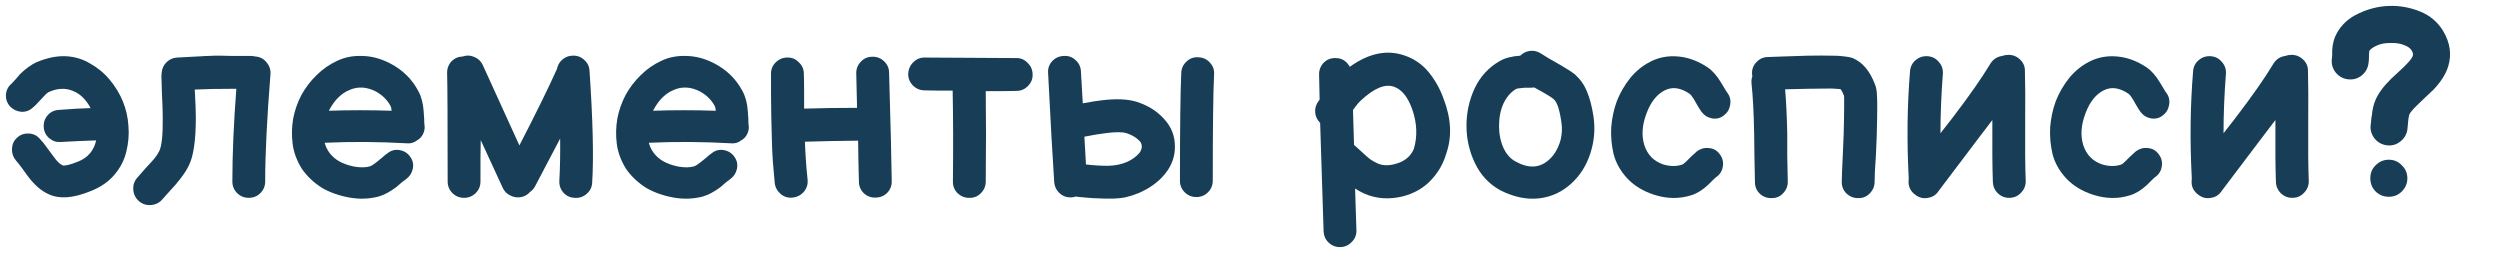
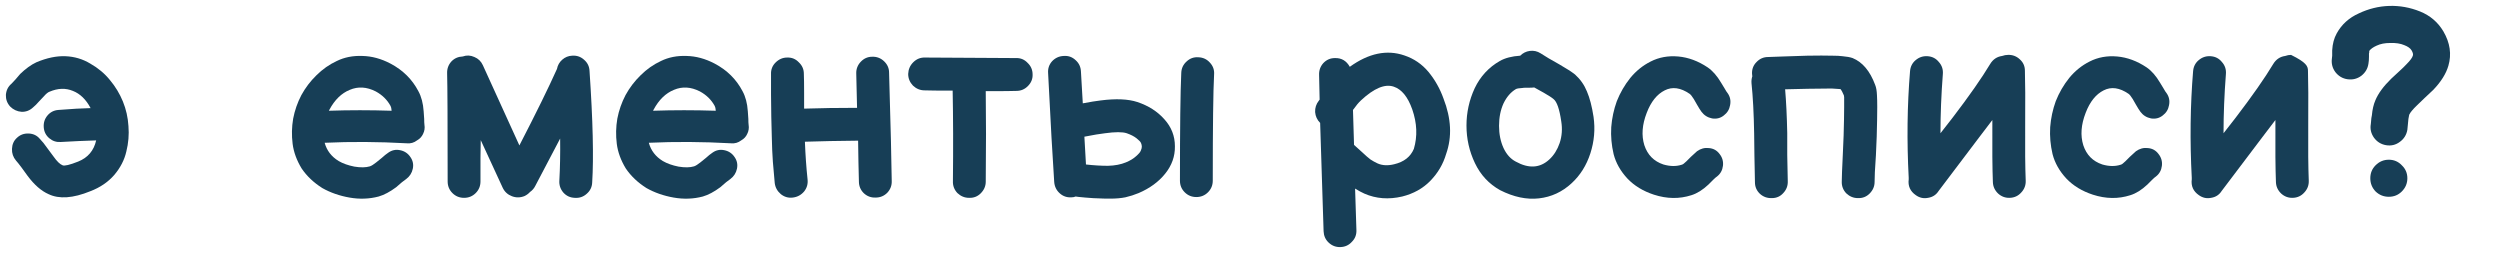
<svg xmlns="http://www.w3.org/2000/svg" width="425" height="47" viewBox="0 0 425 47" fill="none">
  <path d="M409.251 22.067C409.101 22.937 408.666 23.627 407.946 24.137C407.256 24.647 406.476 24.827 405.606 24.677C404.766 24.527 404.091 24.107 403.581 23.417C403.071 22.697 402.891 21.917 403.041 21.077C403.071 20.897 403.086 20.732 403.086 20.582C403.116 20.432 403.131 20.267 403.131 20.087C403.161 19.877 403.191 19.712 403.221 19.592C403.311 18.602 403.506 17.762 403.806 17.072C404.286 15.902 405.186 14.672 406.506 13.382C406.716 13.172 407.121 12.797 407.721 12.257C408.351 11.687 408.816 11.237 409.116 10.907C409.746 10.277 410.106 9.782 410.196 9.422C410.256 9.212 410.181 8.927 409.971 8.567C409.761 8.207 409.341 7.907 408.711 7.667C408.081 7.397 407.286 7.277 406.326 7.307C405.426 7.307 404.661 7.457 404.031 7.757C403.431 8.027 403.011 8.327 402.771 8.657V8.927C402.741 8.987 402.726 9.062 402.726 9.152V9.647C402.726 10.097 402.696 10.487 402.636 10.817C402.516 11.657 402.111 12.347 401.421 12.887C400.731 13.397 399.951 13.592 399.081 13.472C398.241 13.352 397.551 12.947 397.011 12.257C396.501 11.567 396.306 10.787 396.426 9.917C396.426 9.827 396.441 9.677 396.471 9.467V8.567C396.531 7.457 396.786 6.497 397.236 5.687C398.076 4.157 399.336 3.017 401.016 2.267C402.666 1.487 404.376 1.067 406.146 1.007C407.946 0.947 409.701 1.262 411.411 1.952C413.121 2.642 414.441 3.767 415.371 5.327C416.511 7.277 416.796 9.227 416.226 11.177C415.836 12.527 414.981 13.892 413.661 15.272L412.176 16.667C411.546 17.267 411.126 17.672 410.916 17.882C410.196 18.572 409.746 19.112 409.566 19.502C409.536 19.622 409.491 19.862 409.431 20.222C409.311 21.392 409.251 22.007 409.251 22.067ZM408.306 28.097C408.936 28.697 409.251 29.432 409.251 30.302C409.251 31.172 408.936 31.922 408.306 32.552C407.706 33.152 406.971 33.452 406.101 33.452C405.231 33.452 404.481 33.152 403.851 32.552C403.251 31.922 402.951 31.172 402.951 30.302C402.951 29.432 403.251 28.697 403.851 28.097C404.481 27.467 405.231 27.152 406.101 27.152C406.971 27.152 407.706 27.467 408.306 28.097Z" fill="#173E56" />
-   <path d="M373.815 33.182C372.855 32.522 372.45 31.622 372.6 30.482V30.212C372.27 23.972 372.345 17.942 372.825 12.122C372.885 11.342 373.2 10.712 373.77 10.232C374.37 9.722 375.06 9.497 375.84 9.557C376.62 9.617 377.25 9.947 377.73 10.547C378.24 11.117 378.465 11.792 378.405 12.572C378.135 16.082 378 19.442 378 22.652L380.07 19.997C382.89 16.307 385.02 13.262 386.46 10.862C386.94 10.082 387.615 9.632 388.485 9.512C388.815 9.392 389.145 9.332 389.475 9.332C390.255 9.302 390.93 9.557 391.5 10.097C392.07 10.607 392.355 11.252 392.355 12.032C392.415 13.952 392.43 17.057 392.4 21.347C392.37 25.277 392.4 28.397 392.49 30.707C392.52 31.487 392.265 32.162 391.725 32.732C391.215 33.302 390.57 33.602 389.79 33.632C389.04 33.662 388.38 33.422 387.81 32.912C387.24 32.372 386.94 31.727 386.91 30.977C386.82 28.727 386.79 25.202 386.82 20.402L384.525 23.417C380.295 28.997 378.015 32.012 377.685 32.462C377.265 33.122 376.665 33.512 375.885 33.632C375.135 33.782 374.445 33.632 373.815 33.182Z" fill="#173E56" />
+   <path d="M373.815 33.182C372.855 32.522 372.45 31.622 372.6 30.482V30.212C372.27 23.972 372.345 17.942 372.825 12.122C372.885 11.342 373.2 10.712 373.77 10.232C374.37 9.722 375.06 9.497 375.84 9.557C376.62 9.617 377.25 9.947 377.73 10.547C378.24 11.117 378.465 11.792 378.405 12.572C378.135 16.082 378 19.442 378 22.652L380.07 19.997C382.89 16.307 385.02 13.262 386.46 10.862C386.94 10.082 387.615 9.632 388.485 9.512C388.815 9.392 389.145 9.332 389.475 9.332C392.07 10.607 392.355 11.252 392.355 12.032C392.415 13.952 392.43 17.057 392.4 21.347C392.37 25.277 392.4 28.397 392.49 30.707C392.52 31.487 392.265 32.162 391.725 32.732C391.215 33.302 390.57 33.602 389.79 33.632C389.04 33.662 388.38 33.422 387.81 32.912C387.24 32.372 386.94 31.727 386.91 30.977C386.82 28.727 386.79 25.202 386.82 20.402L384.525 23.417C380.295 28.997 378.015 32.012 377.685 32.462C377.265 33.122 376.665 33.512 375.885 33.632C375.135 33.782 374.445 33.632 373.815 33.182Z" fill="#173E56" />
  <path d="M362.166 33.182C360.126 33.842 357.996 33.812 355.776 33.092C353.946 32.492 352.446 31.577 351.276 30.347C350.106 29.087 349.325 27.707 348.935 26.207C348.575 24.677 348.441 23.147 348.531 21.617C348.651 20.087 348.966 18.617 349.476 17.207C350.046 15.767 350.811 14.447 351.771 13.247C352.761 12.047 353.916 11.117 355.236 10.457C356.646 9.737 358.206 9.452 359.916 9.602C361.626 9.752 363.291 10.367 364.911 11.447C365.751 12.017 366.516 12.887 367.206 14.057L367.836 15.092C368.016 15.422 368.181 15.677 368.331 15.857C368.751 16.457 368.886 17.132 368.736 17.882C368.616 18.602 368.256 19.187 367.656 19.637C367.086 20.087 366.426 20.252 365.676 20.132C364.926 19.982 364.325 19.607 363.875 19.007C363.635 18.677 363.381 18.272 363.111 17.792L362.57 16.847C362.27 16.367 362.031 16.067 361.851 15.947C360.321 14.897 358.911 14.702 357.621 15.362C356.301 16.022 355.28 17.297 354.56 19.187C353.78 21.197 353.646 23.027 354.156 24.677C354.696 26.327 355.776 27.422 357.396 27.962C358.536 28.292 359.57 28.307 360.5 28.007C360.68 27.977 360.95 27.782 361.31 27.422L362.075 26.657C362.495 26.267 362.841 25.952 363.111 25.712C363.741 25.262 364.415 25.082 365.135 25.172C365.885 25.232 366.485 25.562 366.935 26.162C367.415 26.762 367.611 27.437 367.521 28.187C367.431 28.937 367.101 29.537 366.531 29.987C366.351 30.107 366.126 30.302 365.856 30.572L365.046 31.382C364.086 32.282 363.126 32.882 362.166 33.182Z" fill="#173E56" />
  <path d="M325.695 33.182C324.735 32.522 324.33 31.622 324.48 30.482V30.212C324.15 23.972 324.225 17.942 324.705 12.122C324.765 11.342 325.08 10.712 325.65 10.232C326.25 9.722 326.94 9.497 327.72 9.557C328.5 9.617 329.13 9.947 329.61 10.547C330.12 11.117 330.345 11.792 330.285 12.572C330.015 16.082 329.88 19.442 329.88 22.652L331.95 19.997C334.77 16.307 336.9 13.262 338.34 10.862C338.82 10.082 339.495 9.632 340.365 9.512C340.695 9.392 341.025 9.332 341.355 9.332C342.135 9.302 342.81 9.557 343.38 10.097C343.95 10.607 344.235 11.252 344.235 12.032C344.295 13.952 344.31 17.057 344.28 21.347C344.25 25.277 344.28 28.397 344.37 30.707C344.4 31.487 344.145 32.162 343.605 32.732C343.095 33.302 342.45 33.602 341.67 33.632C340.92 33.662 340.26 33.422 339.69 32.912C339.12 32.372 338.82 31.727 338.79 30.977C338.7 28.727 338.67 25.202 338.7 20.402L336.405 23.417C332.175 28.997 329.895 32.012 329.565 32.462C329.145 33.122 328.545 33.512 327.765 33.632C327.015 33.782 326.325 33.632 325.695 33.182Z" fill="#173E56" />
  <path d="M298.341 30.977C298.311 29.837 298.281 28.322 298.251 26.432C298.221 24.542 298.206 23.297 298.206 22.697C298.146 19.277 297.996 16.427 297.756 14.147C297.726 13.727 297.771 13.337 297.891 12.977C297.861 12.827 297.846 12.677 297.846 12.527C297.816 11.747 298.071 11.087 298.611 10.547C299.151 9.977 299.811 9.692 300.591 9.692C300.681 9.692 301.521 9.662 303.111 9.602C304.701 9.542 306.081 9.497 307.251 9.467C308.991 9.437 310.416 9.437 311.526 9.467C312.216 9.467 312.786 9.497 313.236 9.557C313.956 9.617 314.526 9.722 314.946 9.872C316.626 10.562 317.901 12.077 318.771 14.417C318.951 14.837 319.056 15.437 319.086 16.217C319.116 16.727 319.131 17.387 319.131 18.197C319.131 19.457 319.101 21.137 319.041 23.237C319.011 24.227 318.966 25.277 318.906 26.387C318.846 27.497 318.786 28.457 318.726 29.267C318.696 30.077 318.681 30.632 318.681 30.932C318.681 31.682 318.396 32.342 317.826 32.912C317.286 33.452 316.626 33.707 315.846 33.677C315.096 33.677 314.436 33.407 313.866 32.867C313.326 32.297 313.071 31.622 313.101 30.842C313.101 30.572 313.116 30.017 313.146 29.177C313.176 28.337 313.221 27.347 313.281 26.207C313.341 25.067 313.386 24.002 313.416 23.012C313.476 20.972 313.506 19.367 313.506 18.197V16.532C313.476 16.412 313.461 16.307 313.461 16.217C313.251 15.707 313.056 15.347 312.876 15.137H312.741C312.411 15.107 311.961 15.077 311.391 15.047C310.371 15.047 309.021 15.062 307.341 15.092C306.261 15.122 304.971 15.152 303.471 15.182C303.651 17.282 303.771 19.757 303.831 22.607C303.831 23.237 303.831 24.482 303.831 26.342C303.861 28.202 303.891 29.687 303.921 30.797C303.951 31.577 303.696 32.252 303.156 32.822C302.646 33.392 302.001 33.677 301.221 33.677C300.441 33.707 299.766 33.467 299.196 32.957C298.626 32.417 298.341 31.757 298.341 30.977Z" fill="#173E56" />
  <path d="M287.546 33.182C285.506 33.842 283.376 33.812 281.156 33.092C279.326 32.492 277.826 31.577 276.656 30.347C275.486 29.087 274.706 27.707 274.316 26.207C273.956 24.677 273.821 23.147 273.911 21.617C274.031 20.087 274.346 18.617 274.856 17.207C275.426 15.767 276.191 14.447 277.151 13.247C278.141 12.047 279.296 11.117 280.616 10.457C282.026 9.737 283.586 9.452 285.296 9.602C287.006 9.752 288.671 10.367 290.291 11.447C291.131 12.017 291.896 12.887 292.586 14.057L293.216 15.092C293.396 15.422 293.561 15.677 293.711 15.857C294.131 16.457 294.266 17.132 294.116 17.882C293.996 18.602 293.636 19.187 293.036 19.637C292.466 20.087 291.806 20.252 291.056 20.132C290.306 19.982 289.706 19.607 289.256 19.007C289.016 18.677 288.761 18.272 288.491 17.792L287.951 16.847C287.651 16.367 287.411 16.067 287.231 15.947C285.701 14.897 284.291 14.702 283.001 15.362C281.681 16.022 280.661 17.297 279.941 19.187C279.161 21.197 279.026 23.027 279.536 24.677C280.076 26.327 281.156 27.422 282.776 27.962C283.916 28.292 284.951 28.307 285.881 28.007C286.061 27.977 286.331 27.782 286.691 27.422L287.456 26.657C287.876 26.267 288.221 25.952 288.491 25.712C289.121 25.262 289.796 25.082 290.516 25.172C291.266 25.232 291.866 25.562 292.316 26.162C292.796 26.762 292.991 27.437 292.901 28.187C292.811 28.937 292.481 29.537 291.911 29.987C291.731 30.107 291.506 30.302 291.236 30.572L290.426 31.382C289.466 32.282 288.506 32.882 287.546 33.182Z" fill="#173E56" />
  <path d="M255.017 32.327C253.127 31.277 251.702 29.747 250.742 27.737C249.782 25.727 249.302 23.597 249.302 21.347C249.302 19.127 249.767 17.012 250.697 15.002C251.657 12.992 253.082 11.447 254.972 10.367C255.872 9.857 257.027 9.557 258.437 9.467C258.887 9.017 259.427 8.747 260.057 8.657C260.717 8.567 261.332 8.702 261.902 9.062C262.622 9.542 263.687 10.172 265.097 10.952C266.297 11.642 267.182 12.212 267.752 12.662C268.652 13.472 269.327 14.432 269.777 15.542C270.257 16.652 270.632 18.092 270.902 19.862C271.202 21.962 271.022 24.032 270.362 26.072C269.702 28.112 268.637 29.807 267.167 31.157C265.577 32.627 263.732 33.482 261.632 33.722C259.532 33.962 257.327 33.497 255.017 32.327ZM257.672 27.467C259.892 28.697 261.797 28.577 263.387 27.107C264.167 26.387 264.752 25.457 265.142 24.317C265.532 23.147 265.622 21.917 265.412 20.627C265.112 18.557 264.677 17.297 264.107 16.847C263.837 16.607 263.282 16.247 262.442 15.767L260.822 14.867C260.582 14.897 260.297 14.912 259.967 14.912H259.472C259.172 14.912 258.947 14.927 258.797 14.957C258.257 14.987 257.897 15.047 257.717 15.137C256.847 15.647 256.142 16.457 255.602 17.567C255.092 18.677 254.837 19.952 254.837 21.392C254.837 22.802 255.092 24.062 255.602 25.172C256.112 26.252 256.802 27.017 257.672 27.467Z" fill="#173E56" />
  <path d="M225.011 39.302C224.891 35.552 224.696 29.417 224.426 20.897C223.916 20.387 223.631 19.772 223.571 19.052C223.541 18.332 223.751 17.687 224.201 17.117L224.336 16.937L224.246 12.752C224.216 11.972 224.456 11.297 224.966 10.727C225.506 10.157 226.166 9.872 226.946 9.872C228.056 9.842 228.896 10.337 229.466 11.357C232.676 9.047 235.766 8.402 238.736 9.422C240.356 9.962 241.721 10.892 242.831 12.212C243.941 13.562 244.796 15.077 245.396 16.757C246.716 20.147 246.866 23.282 245.846 26.162C245.336 27.902 244.436 29.432 243.146 30.752C241.886 32.042 240.296 32.927 238.376 33.407C236.066 33.947 233.921 33.782 231.941 32.912C231.461 32.702 230.936 32.417 230.366 32.057C230.456 34.607 230.531 36.962 230.591 39.122C230.621 39.902 230.366 40.562 229.826 41.102C229.316 41.672 228.671 41.972 227.891 42.002C227.111 42.032 226.436 41.777 225.866 41.237C225.326 40.727 225.041 40.082 225.011 39.302ZM237.026 27.917C238.676 27.527 239.786 26.657 240.356 25.307C240.986 23.177 240.896 20.942 240.086 18.602C239.336 16.472 238.286 15.182 236.936 14.732C235.436 14.222 233.576 15.002 231.356 17.072C230.966 17.432 230.516 17.972 230.006 18.692L230.186 24.632L231.581 25.892C232.151 26.432 232.616 26.837 232.976 27.107C233.336 27.347 233.741 27.572 234.191 27.782C235.001 28.142 235.946 28.187 237.026 27.917Z" fill="#173E56" />
  <path d="M182.185 33.542C181.405 33.602 180.73 33.377 180.16 32.867C179.59 32.357 179.275 31.712 179.215 30.932C178.945 26.972 178.6 20.807 178.18 12.437C178.12 11.657 178.345 10.982 178.855 10.412C179.395 9.842 180.055 9.542 180.835 9.512C181.615 9.452 182.29 9.692 182.86 10.232C183.43 10.742 183.73 11.387 183.76 12.167L184.075 17.567C185.335 17.327 186.355 17.162 187.135 17.072C189.715 16.742 191.785 16.832 193.345 17.342C195.235 17.972 196.765 18.947 197.935 20.267C199.135 21.587 199.735 23.117 199.735 24.857C199.765 26.567 199.21 28.127 198.07 29.537C196.96 30.917 195.46 32.012 193.57 32.822C192.85 33.122 192.1 33.362 191.32 33.542C190.57 33.692 189.73 33.767 188.8 33.767C187.9 33.767 187.225 33.752 186.775 33.722C186.325 33.722 185.575 33.677 184.525 33.587C183.505 33.497 182.95 33.437 182.86 33.407C182.65 33.497 182.425 33.542 182.185 33.542ZM184.615 27.962C185.935 28.112 187.18 28.187 188.35 28.187C189.52 28.157 190.54 27.962 191.41 27.602C192.13 27.302 192.7 26.957 193.12 26.567C193.57 26.177 193.84 25.862 193.93 25.622C194.05 25.352 194.11 25.127 194.11 24.947C194.11 24.737 194.065 24.527 193.975 24.317C193.885 24.107 193.63 23.837 193.21 23.507C192.79 23.177 192.235 22.892 191.545 22.652C190.825 22.412 189.595 22.412 187.855 22.652C187.045 22.742 185.875 22.937 184.345 23.237L184.615 27.962ZM200.59 30.707C200.59 21.737 200.665 15.632 200.815 12.392C200.845 11.612 201.145 10.967 201.715 10.457C202.285 9.917 202.96 9.677 203.74 9.737C204.52 9.767 205.165 10.067 205.675 10.637C206.215 11.207 206.455 11.882 206.395 12.662C206.245 15.482 206.17 21.497 206.17 30.707C206.17 31.487 205.9 32.147 205.36 32.687C204.82 33.227 204.16 33.497 203.38 33.497C202.6 33.497 201.94 33.227 201.4 32.687C200.86 32.147 200.59 31.487 200.59 30.707Z" fill="#173E56" />
  <path d="M167.577 30.887C167.577 31.637 167.292 32.297 166.722 32.867C166.182 33.407 165.522 33.662 164.742 33.632C163.992 33.632 163.332 33.362 162.762 32.822C162.222 32.252 161.967 31.577 161.997 30.797C162.057 25.127 162.042 19.997 161.952 15.407C159.552 15.407 157.962 15.392 157.182 15.362C156.432 15.362 155.772 15.092 155.202 14.552C154.662 13.982 154.392 13.322 154.392 12.572C154.422 11.792 154.707 11.132 155.247 10.592C155.817 10.022 156.492 9.752 157.272 9.782C165.912 9.842 171.057 9.872 172.707 9.872C173.487 9.842 174.147 10.112 174.687 10.682C175.257 11.222 175.542 11.882 175.542 12.662C175.572 13.412 175.302 14.072 174.732 14.642C174.192 15.182 173.547 15.452 172.797 15.452C172.287 15.482 170.547 15.497 167.577 15.497C167.637 20.117 167.637 25.247 167.577 30.887Z" fill="#173E56" />
  <path d="M136.699 32.552C136.189 33.152 135.544 33.497 134.764 33.587C134.014 33.677 133.339 33.482 132.739 33.002C132.139 32.492 131.794 31.862 131.704 31.112C131.584 29.912 131.479 28.712 131.389 27.512C131.299 26.282 131.239 24.902 131.209 23.372L131.119 19.862C131.119 19.052 131.104 17.762 131.074 15.992C131.074 14.222 131.074 13.097 131.074 12.617C131.044 11.837 131.299 11.177 131.839 10.637C132.409 10.067 133.069 9.782 133.819 9.782C134.599 9.752 135.259 10.022 135.799 10.592C136.369 11.132 136.654 11.777 136.654 12.527C136.684 13.277 136.699 14.357 136.699 15.767V18.467C139.459 18.377 142.459 18.332 145.699 18.332L145.564 12.527C145.534 11.747 145.789 11.072 146.329 10.502C146.869 9.932 147.514 9.647 148.264 9.647C149.044 9.617 149.719 9.872 150.289 10.412C150.859 10.952 151.144 11.597 151.144 12.347C151.414 21.617 151.564 27.752 151.594 30.752C151.624 31.532 151.369 32.207 150.829 32.777C150.289 33.317 149.629 33.587 148.849 33.587C148.069 33.617 147.394 33.362 146.824 32.822C146.284 32.282 146.014 31.622 146.014 30.842C145.954 28.742 145.909 26.432 145.879 23.912C142.579 23.942 139.564 24.002 136.834 24.092C136.924 26.372 137.074 28.502 137.284 30.482C137.374 31.262 137.179 31.952 136.699 32.552Z" fill="#173E56" />
  <path d="M114.529 33.587C112.819 33.287 111.274 32.747 109.894 31.967C108.424 31.037 107.254 29.927 106.384 28.637C105.544 27.257 105.034 25.862 104.854 24.452C104.674 23.012 104.704 21.587 104.944 20.177C105.214 18.767 105.679 17.432 106.339 16.172C107.029 14.912 107.884 13.787 108.904 12.797C109.924 11.777 111.079 10.967 112.369 10.367C113.659 9.737 115.099 9.452 116.689 9.512C118.309 9.542 119.914 9.977 121.504 10.817C123.604 11.927 125.179 13.487 126.229 15.497C126.739 16.427 127.039 17.567 127.129 18.917L127.219 20.222C127.219 20.642 127.234 20.972 127.264 21.212C127.354 21.752 127.279 22.262 127.039 22.742C126.829 23.222 126.484 23.597 126.004 23.867C125.494 24.257 124.924 24.422 124.294 24.362C119.434 24.092 114.769 24.062 110.299 24.272C110.659 25.592 111.454 26.627 112.684 27.377C113.404 27.797 114.289 28.112 115.339 28.322C116.419 28.502 117.304 28.487 117.994 28.277C118.264 28.187 118.624 27.962 119.074 27.602L120.019 26.837C120.409 26.477 120.784 26.177 121.144 25.937C121.744 25.517 122.404 25.382 123.124 25.532C123.874 25.682 124.459 26.072 124.879 26.702C125.299 27.302 125.434 27.962 125.284 28.682C125.134 29.402 124.759 29.987 124.159 30.437C123.979 30.557 123.739 30.737 123.439 30.977L122.449 31.832C121.399 32.612 120.409 33.137 119.479 33.407C117.889 33.827 116.239 33.887 114.529 33.587ZM111.019 18.827C114.499 18.707 118.054 18.707 121.684 18.827C121.654 18.437 121.594 18.167 121.504 18.017C120.934 16.967 120.094 16.142 118.984 15.542C117.454 14.762 115.984 14.672 114.574 15.272C113.164 15.842 112.009 16.967 111.109 18.647L111.019 18.827Z" fill="#173E56" />
  <path d="M89.196 33.317C88.476 33.617 87.756 33.632 87.036 33.362C86.316 33.092 85.791 32.612 85.461 31.922L81.726 23.822C81.726 24.092 81.711 25.097 81.681 26.837C81.681 28.547 81.681 29.882 81.681 30.842C81.681 31.622 81.411 32.282 80.871 32.822C80.331 33.362 79.671 33.632 78.891 33.632C78.111 33.632 77.451 33.362 76.911 32.822C76.371 32.282 76.101 31.622 76.101 30.842C76.101 20.672 76.071 14.552 76.011 12.482C75.981 11.702 76.221 11.027 76.731 10.457C77.241 9.917 77.886 9.632 78.666 9.602C79.326 9.362 79.986 9.392 80.646 9.692C81.306 9.962 81.786 10.427 82.086 11.087L88.296 24.722C91.146 19.202 93.276 14.867 94.686 11.717C94.806 11.087 95.106 10.562 95.586 10.142C96.066 9.722 96.621 9.497 97.251 9.467C98.031 9.407 98.706 9.632 99.276 10.142C99.876 10.652 100.191 11.297 100.221 12.077C100.791 20.477 100.941 26.792 100.671 31.022C100.641 31.802 100.326 32.447 99.726 32.957C99.156 33.467 98.481 33.692 97.701 33.632C96.921 33.602 96.276 33.302 95.766 32.732C95.256 32.132 95.031 31.442 95.091 30.662C95.211 28.532 95.256 26.162 95.226 23.552L90.996 31.607C90.786 32.027 90.486 32.372 90.096 32.642C89.856 32.912 89.556 33.137 89.196 33.317Z" fill="#173E56" />
  <path d="M59.421 33.587C57.711 33.287 56.166 32.747 54.786 31.967C53.316 31.037 52.146 29.927 51.276 28.637C50.436 27.257 49.926 25.862 49.746 24.452C49.566 23.012 49.596 21.587 49.836 20.177C50.106 18.767 50.571 17.432 51.231 16.172C51.921 14.912 52.776 13.787 53.796 12.797C54.816 11.777 55.971 10.967 57.261 10.367C58.551 9.737 59.991 9.452 61.581 9.512C63.201 9.542 64.806 9.977 66.396 10.817C68.496 11.927 70.071 13.487 71.121 15.497C71.631 16.427 71.931 17.567 72.021 18.917L72.111 20.222C72.111 20.642 72.126 20.972 72.156 21.212C72.246 21.752 72.171 22.262 71.931 22.742C71.721 23.222 71.376 23.597 70.896 23.867C70.386 24.257 69.816 24.422 69.186 24.362C64.326 24.092 59.661 24.062 55.191 24.272C55.551 25.592 56.346 26.627 57.576 27.377C58.296 27.797 59.181 28.112 60.231 28.322C61.311 28.502 62.196 28.487 62.886 28.277C63.156 28.187 63.516 27.962 63.966 27.602L64.911 26.837C65.301 26.477 65.676 26.177 66.036 25.937C66.636 25.517 67.296 25.382 68.016 25.532C68.766 25.682 69.351 26.072 69.771 26.702C70.191 27.302 70.326 27.962 70.176 28.682C70.026 29.402 69.651 29.987 69.051 30.437C68.871 30.557 68.631 30.737 68.331 30.977L67.341 31.832C66.291 32.612 65.301 33.137 64.371 33.407C62.781 33.827 61.131 33.887 59.421 33.587ZM55.911 18.827C59.391 18.707 62.946 18.707 66.576 18.827C66.546 18.437 66.486 18.167 66.396 18.017C65.826 16.967 64.986 16.142 63.876 15.542C62.346 14.762 60.876 14.672 59.466 15.272C58.056 15.842 56.901 16.967 56.001 18.647L55.911 18.827Z" fill="#173E56" />
-   <path d="M27.666 33.812C27.186 34.412 26.556 34.757 25.776 34.847C24.996 34.937 24.306 34.742 23.706 34.262C23.106 33.782 22.761 33.152 22.671 32.372C22.581 31.592 22.776 30.902 23.256 30.302L24.876 28.457C25.446 27.857 25.896 27.362 26.226 26.972C26.556 26.582 26.841 26.147 27.081 25.667C27.501 24.797 27.696 22.922 27.666 20.042C27.666 18.992 27.621 17.642 27.531 15.992C27.471 14.312 27.442 13.292 27.442 12.932C27.442 12.722 27.456 12.527 27.486 12.347C27.546 11.657 27.816 11.072 28.296 10.592C28.806 10.082 29.421 9.812 30.141 9.782C30.951 9.722 31.791 9.677 32.661 9.647C33.561 9.587 34.146 9.557 34.416 9.557C34.686 9.527 35.001 9.512 35.361 9.512C35.751 9.482 36.096 9.467 36.396 9.467H37.566C37.986 9.467 38.661 9.482 39.591 9.512C40.551 9.512 41.571 9.512 42.651 9.512C42.891 9.512 43.131 9.542 43.371 9.602H43.416C44.196 9.662 44.826 9.992 45.306 10.592C45.816 11.192 46.041 11.867 45.981 12.617C45.381 20.117 45.081 26.192 45.081 30.842C45.081 31.622 44.811 32.282 44.271 32.822C43.731 33.362 43.071 33.632 42.291 33.632C41.511 33.632 40.851 33.362 40.311 32.822C39.771 32.282 39.501 31.622 39.501 30.842C39.501 26.252 39.726 21.002 40.176 15.092C37.146 15.092 34.791 15.137 33.111 15.227C33.231 17.297 33.291 18.887 33.291 19.997C33.291 23.837 32.901 26.537 32.121 28.097C31.791 28.787 31.326 29.522 30.726 30.302C30.156 31.052 29.526 31.787 28.836 32.507C28.176 33.227 27.786 33.662 27.666 33.812Z" fill="#173E56" />
  <path d="M8.248 33.002C7.018 32.462 5.832 31.427 4.692 29.897L3.613 28.412C3.253 27.932 2.953 27.557 2.713 27.287C2.233 26.717 2.007 26.057 2.038 25.307C2.067 24.527 2.353 23.897 2.893 23.417C3.433 22.907 4.093 22.667 4.873 22.697C5.653 22.727 6.283 23.027 6.763 23.597C7.153 23.987 7.588 24.527 8.068 25.217L9.103 26.612C9.673 27.422 10.182 27.917 10.633 28.097C10.963 28.247 11.848 28.037 13.287 27.467C14.938 26.807 15.957 25.607 16.348 23.867C14.398 23.927 12.402 24.017 10.363 24.137C9.613 24.197 8.953 23.987 8.383 23.507C7.813 23.027 7.498 22.412 7.438 21.662C7.378 20.882 7.588 20.207 8.068 19.637C8.547 19.067 9.162 18.752 9.912 18.692C12.162 18.512 13.992 18.407 15.402 18.377C14.623 16.907 13.617 15.932 12.387 15.452C11.158 14.942 9.838 14.987 8.428 15.587C8.158 15.677 7.828 15.947 7.438 16.397L6.628 17.252C6.268 17.672 5.938 18.002 5.638 18.242C5.068 18.782 4.407 19.037 3.658 19.007C2.908 18.947 2.263 18.647 1.722 18.107C1.212 17.537 0.973 16.877 1.002 16.127C1.062 15.347 1.378 14.717 1.948 14.237C2.128 14.057 2.353 13.817 2.623 13.517L3.433 12.572C4.363 11.672 5.278 11.012 6.178 10.592C7.948 9.842 9.598 9.497 11.127 9.557C12.658 9.617 14.068 10.037 15.357 10.817C16.677 11.567 17.788 12.497 18.688 13.607C19.617 14.717 20.352 15.932 20.892 17.252C21.433 18.572 21.747 19.967 21.837 21.437C21.957 22.877 21.837 24.317 21.477 25.757C21.148 27.197 20.457 28.532 19.407 29.762C18.358 30.962 17.008 31.877 15.357 32.507C12.418 33.707 10.047 33.872 8.248 33.002Z" fill="#173E56" />
</svg>